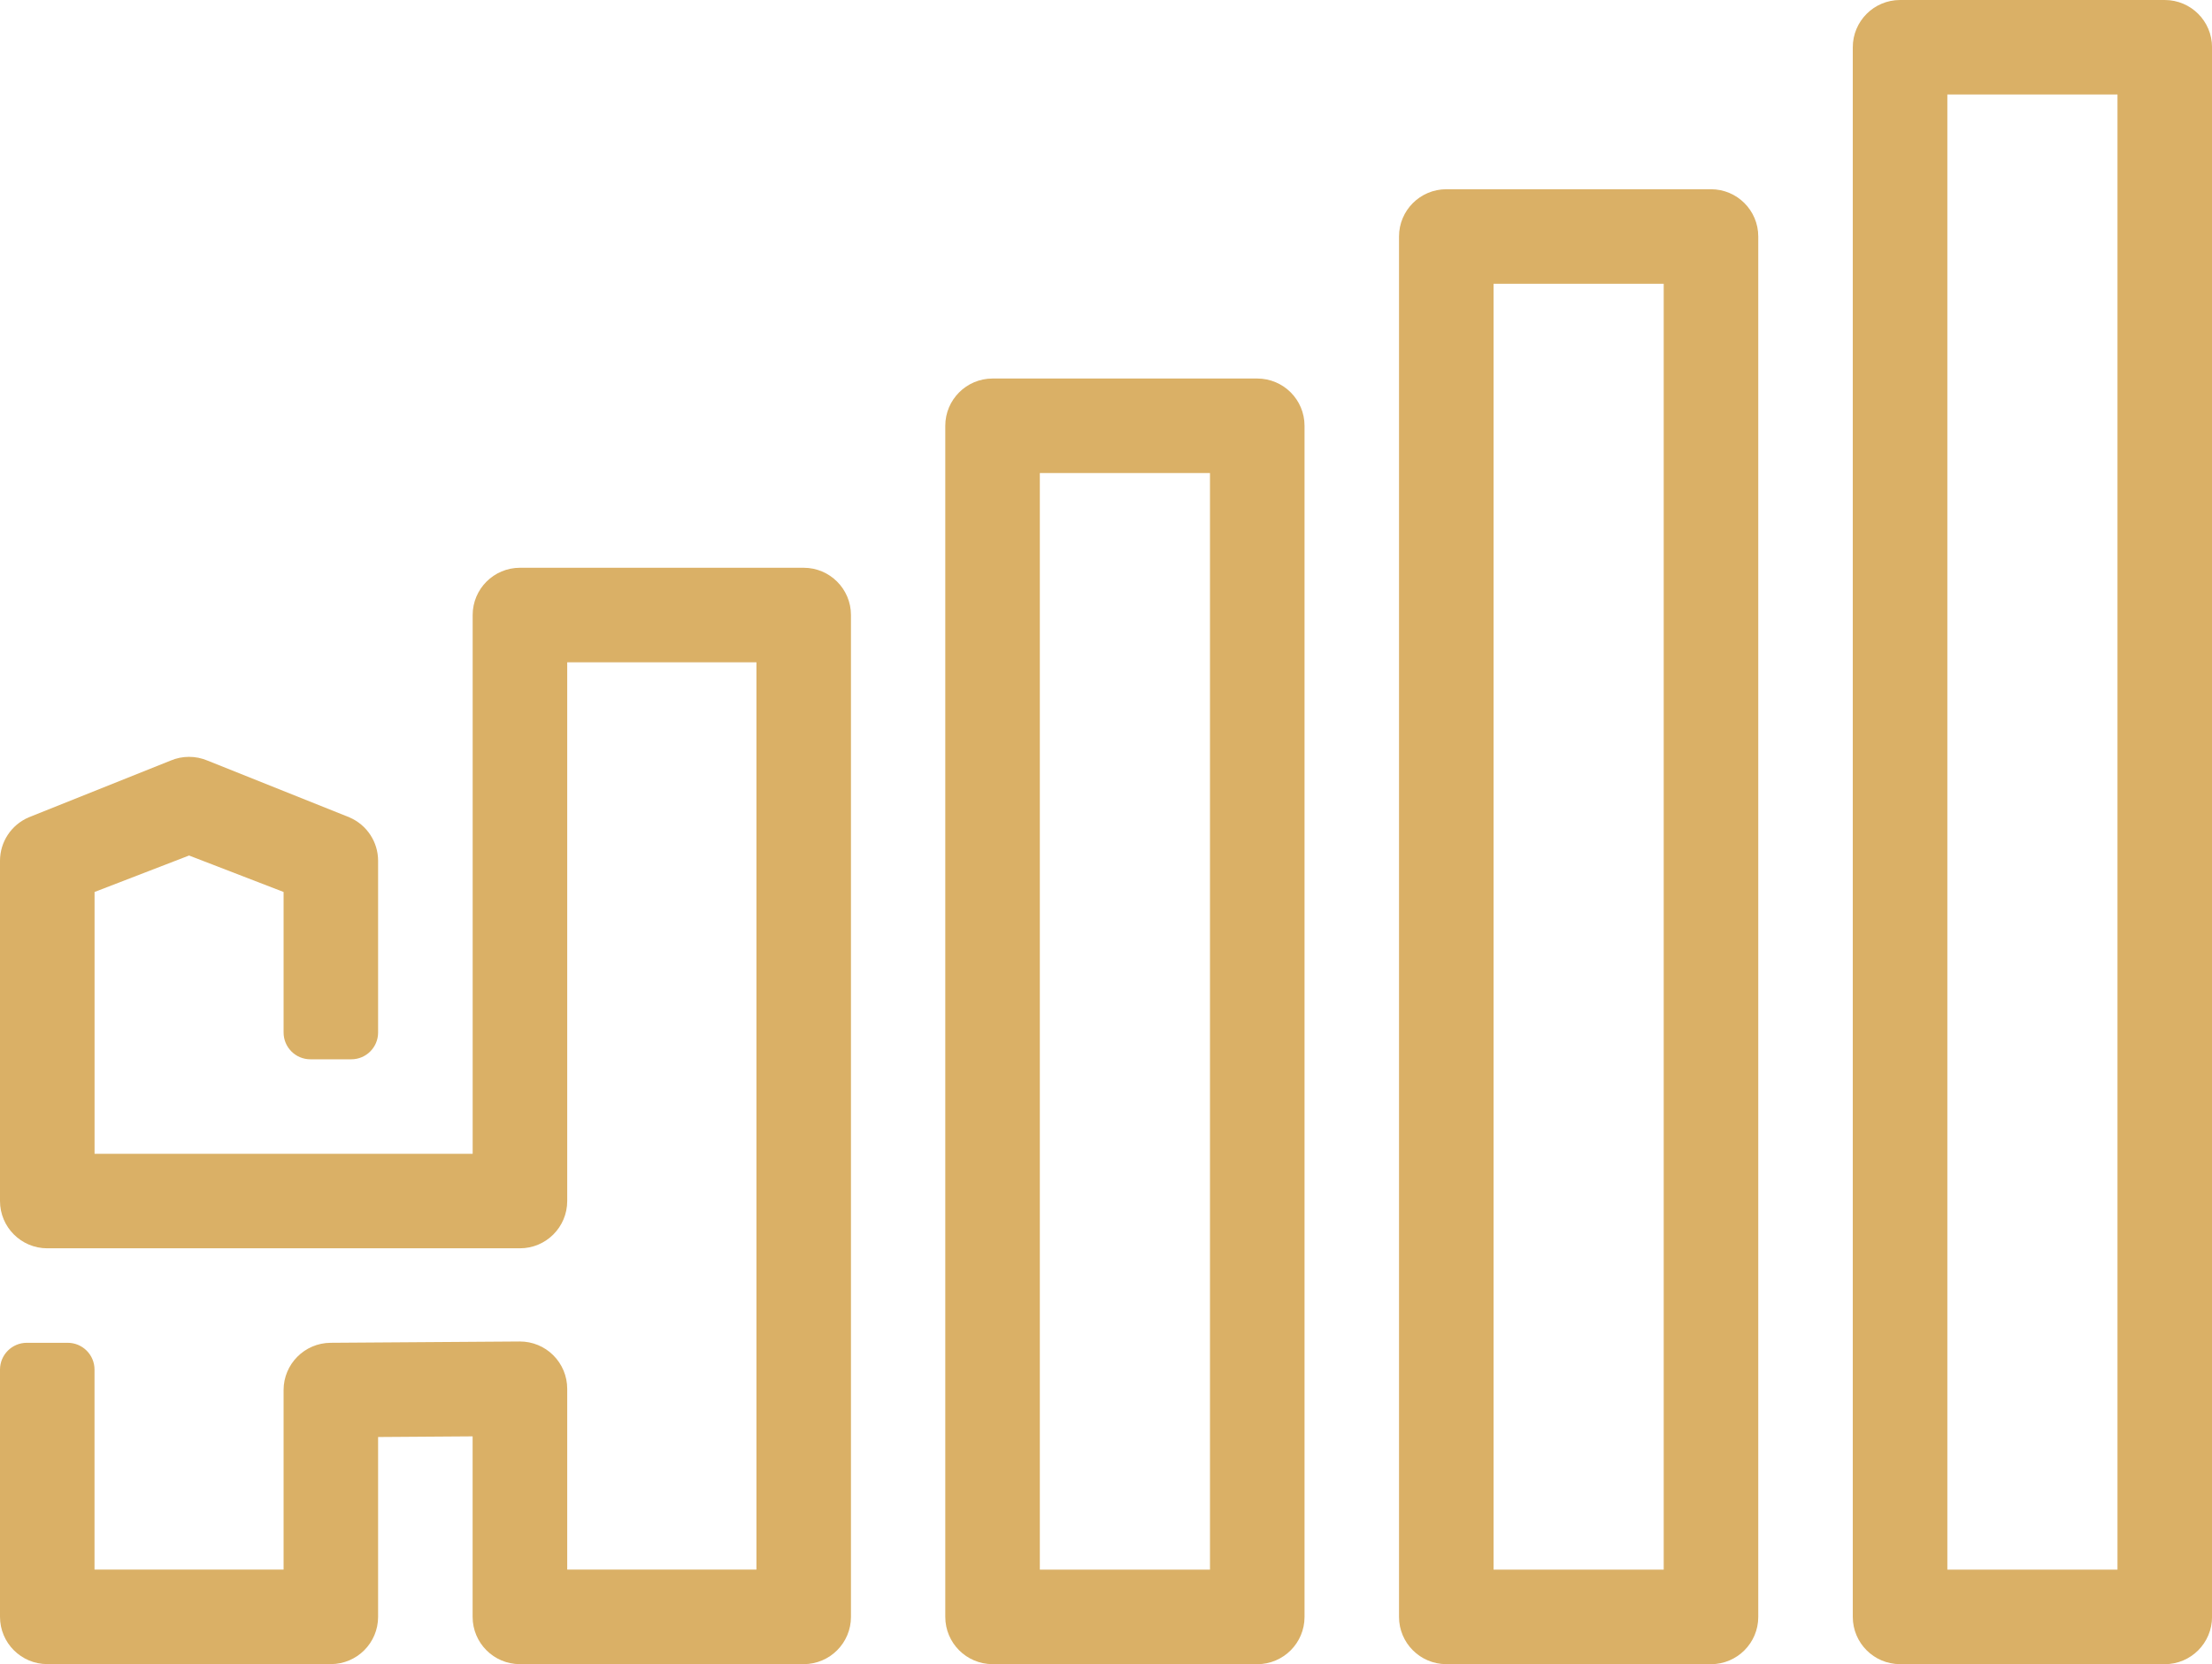
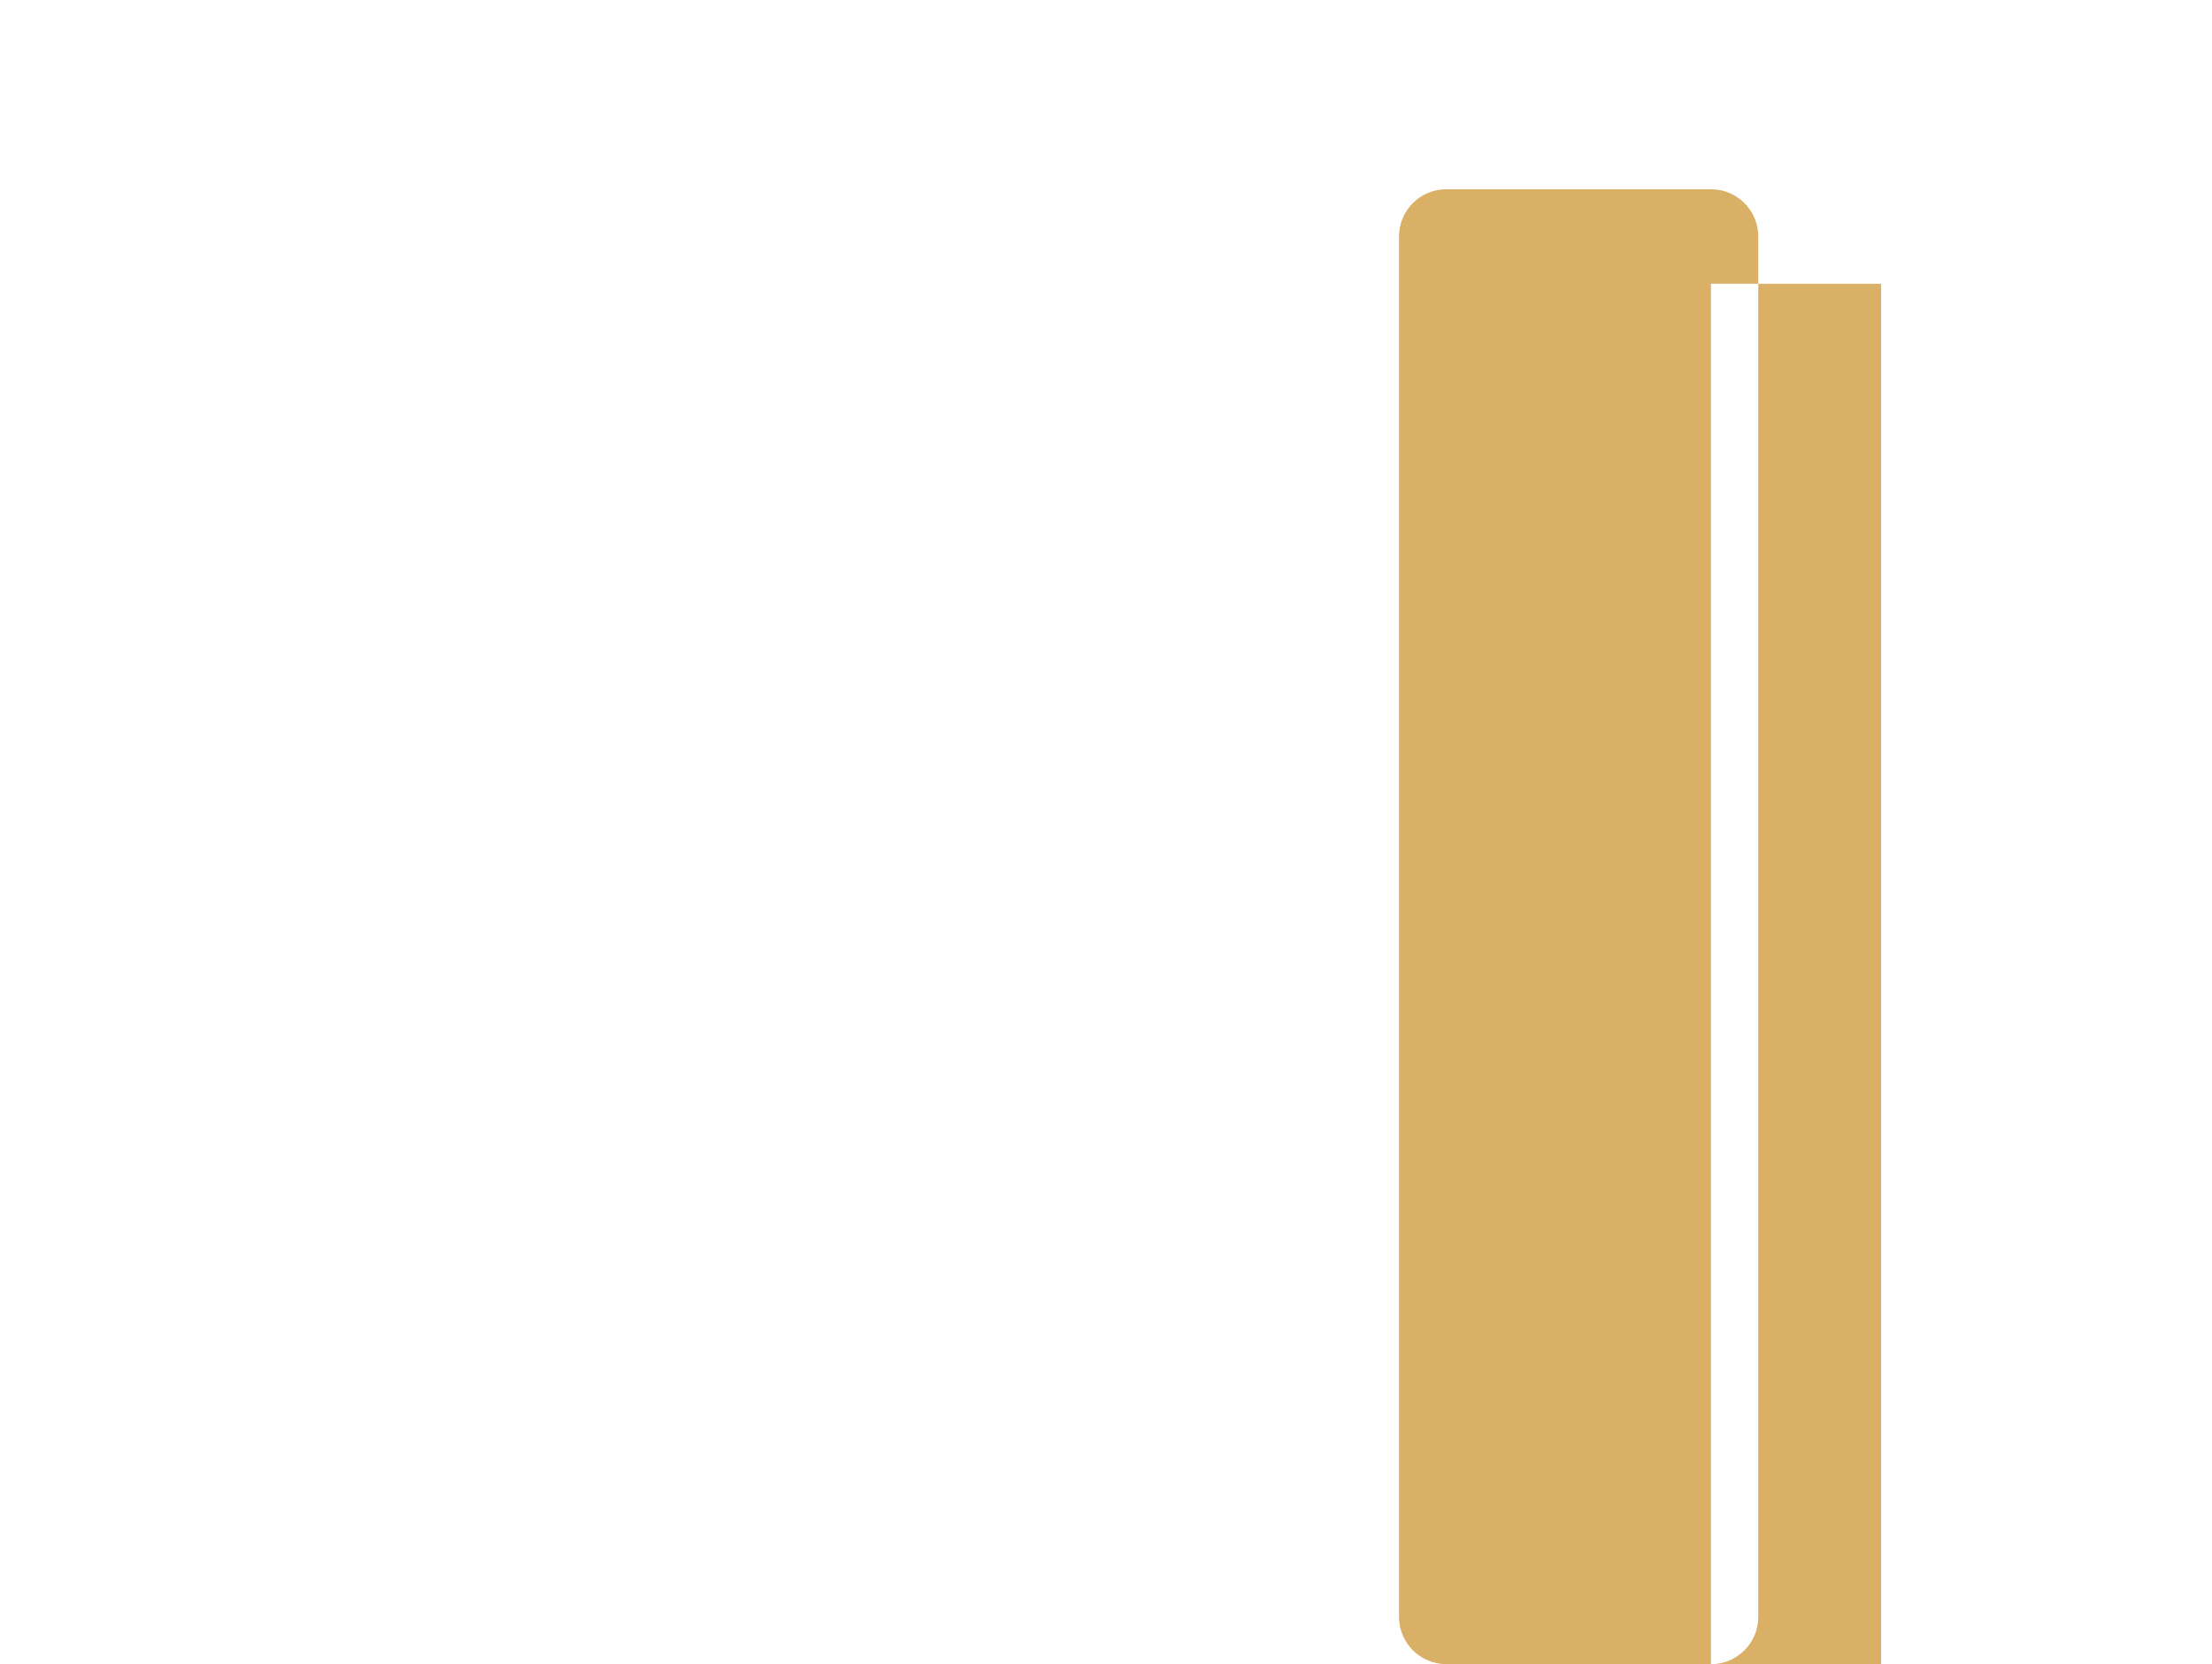
<svg xmlns="http://www.w3.org/2000/svg" id="Layer_1" viewBox="0 0 539.92 406.27">
  <defs>
    <style>.cls-1{fill:#dab066;}</style>
  </defs>
-   <path class="cls-1" d="M306.88,406.27h-64.61c-6.37,0-11.54-5.17-11.54-11.54V103.95c0-6.37,5.17-11.54,11.54-11.54h64.61c6.37,0,11.54,5.16,11.54,11.54V394.74c0,6.37-5.17,11.54-11.54,11.54Zm-53.07-23.07h41.53V115.48h-41.53V383.2Z" />
-   <path class="cls-1" d="M417.63,406.27h-64.61c-6.37,0-11.54-5.17-11.54-11.54V57.74c0-6.37,5.17-11.54,11.54-11.54h64.61c6.37,0,11.54,5.16,11.54,11.54V394.74c0,6.37-5.17,11.54-11.54,11.54Zm-53.07-23.07h41.53V69.28h-41.53V383.2Z" />
-   <path class="cls-1" d="M528.39,406.27h-64.61c-6.37,0-11.54-5.17-11.54-11.54V11.54c0-6.37,5.17-11.54,11.54-11.54h64.61c6.37,0,11.54,5.16,11.54,11.54V394.74c0,6.37-5.17,11.54-11.54,11.54Zm-53.07-23.07h41.53V23.07h-41.53V383.2Z" />
-   <path class="cls-1" d="M196.16,406.27H126.9c-6.37,0-11.54-5.17-11.54-11.54v-44.07l-23.07,.16v43.9c0,6.37-5.17,11.54-11.54,11.54H11.54c-6.37,0-11.54-5.17-11.54-11.54v-60.36c0-3.61,2.93-6.54,6.54-6.54h9.99c3.61,0,6.54,2.93,6.54,6.54v48.82h46.15v-43.82c0-6.34,5.12-11.49,11.46-11.54l46.15-.32h.08c3.05,0,5.97,1.2,8.13,3.35,2.18,2.17,3.41,5.11,3.41,8.19v44.15h46.19V161.69h-46.19v131.52c0,6.37-5.17,11.54-11.54,11.54H11.54c-6.37,0-11.54-5.17-11.54-11.54v-83.06c0-4.61,2.75-8.78,6.99-10.6l34.61-13.85c2.9-1.24,6.18-1.24,9.09,0l34.61,13.85c4.24,1.82,6.99,5.99,6.99,10.6v41.92c0,3.61-2.93,6.54-6.54,6.54h-9.99c-3.61,0-6.54-2.93-6.54-6.54v-34.31l-23.07-8.9-23.07,8.9v63.92H115.37V150.15c0-6.37,5.17-11.54,11.54-11.54h69.26c6.37,0,11.54,5.17,11.54,11.54v244.58c0,6.37-5.17,11.54-11.54,11.54Z" />
+   <path class="cls-1" d="M417.63,406.27h-64.61c-6.37,0-11.54-5.17-11.54-11.54V57.74c0-6.37,5.17-11.54,11.54-11.54h64.61c6.37,0,11.54,5.16,11.54,11.54V394.74c0,6.37-5.17,11.54-11.54,11.54Zh41.53V69.28h-41.53V383.2Z" />
</svg>